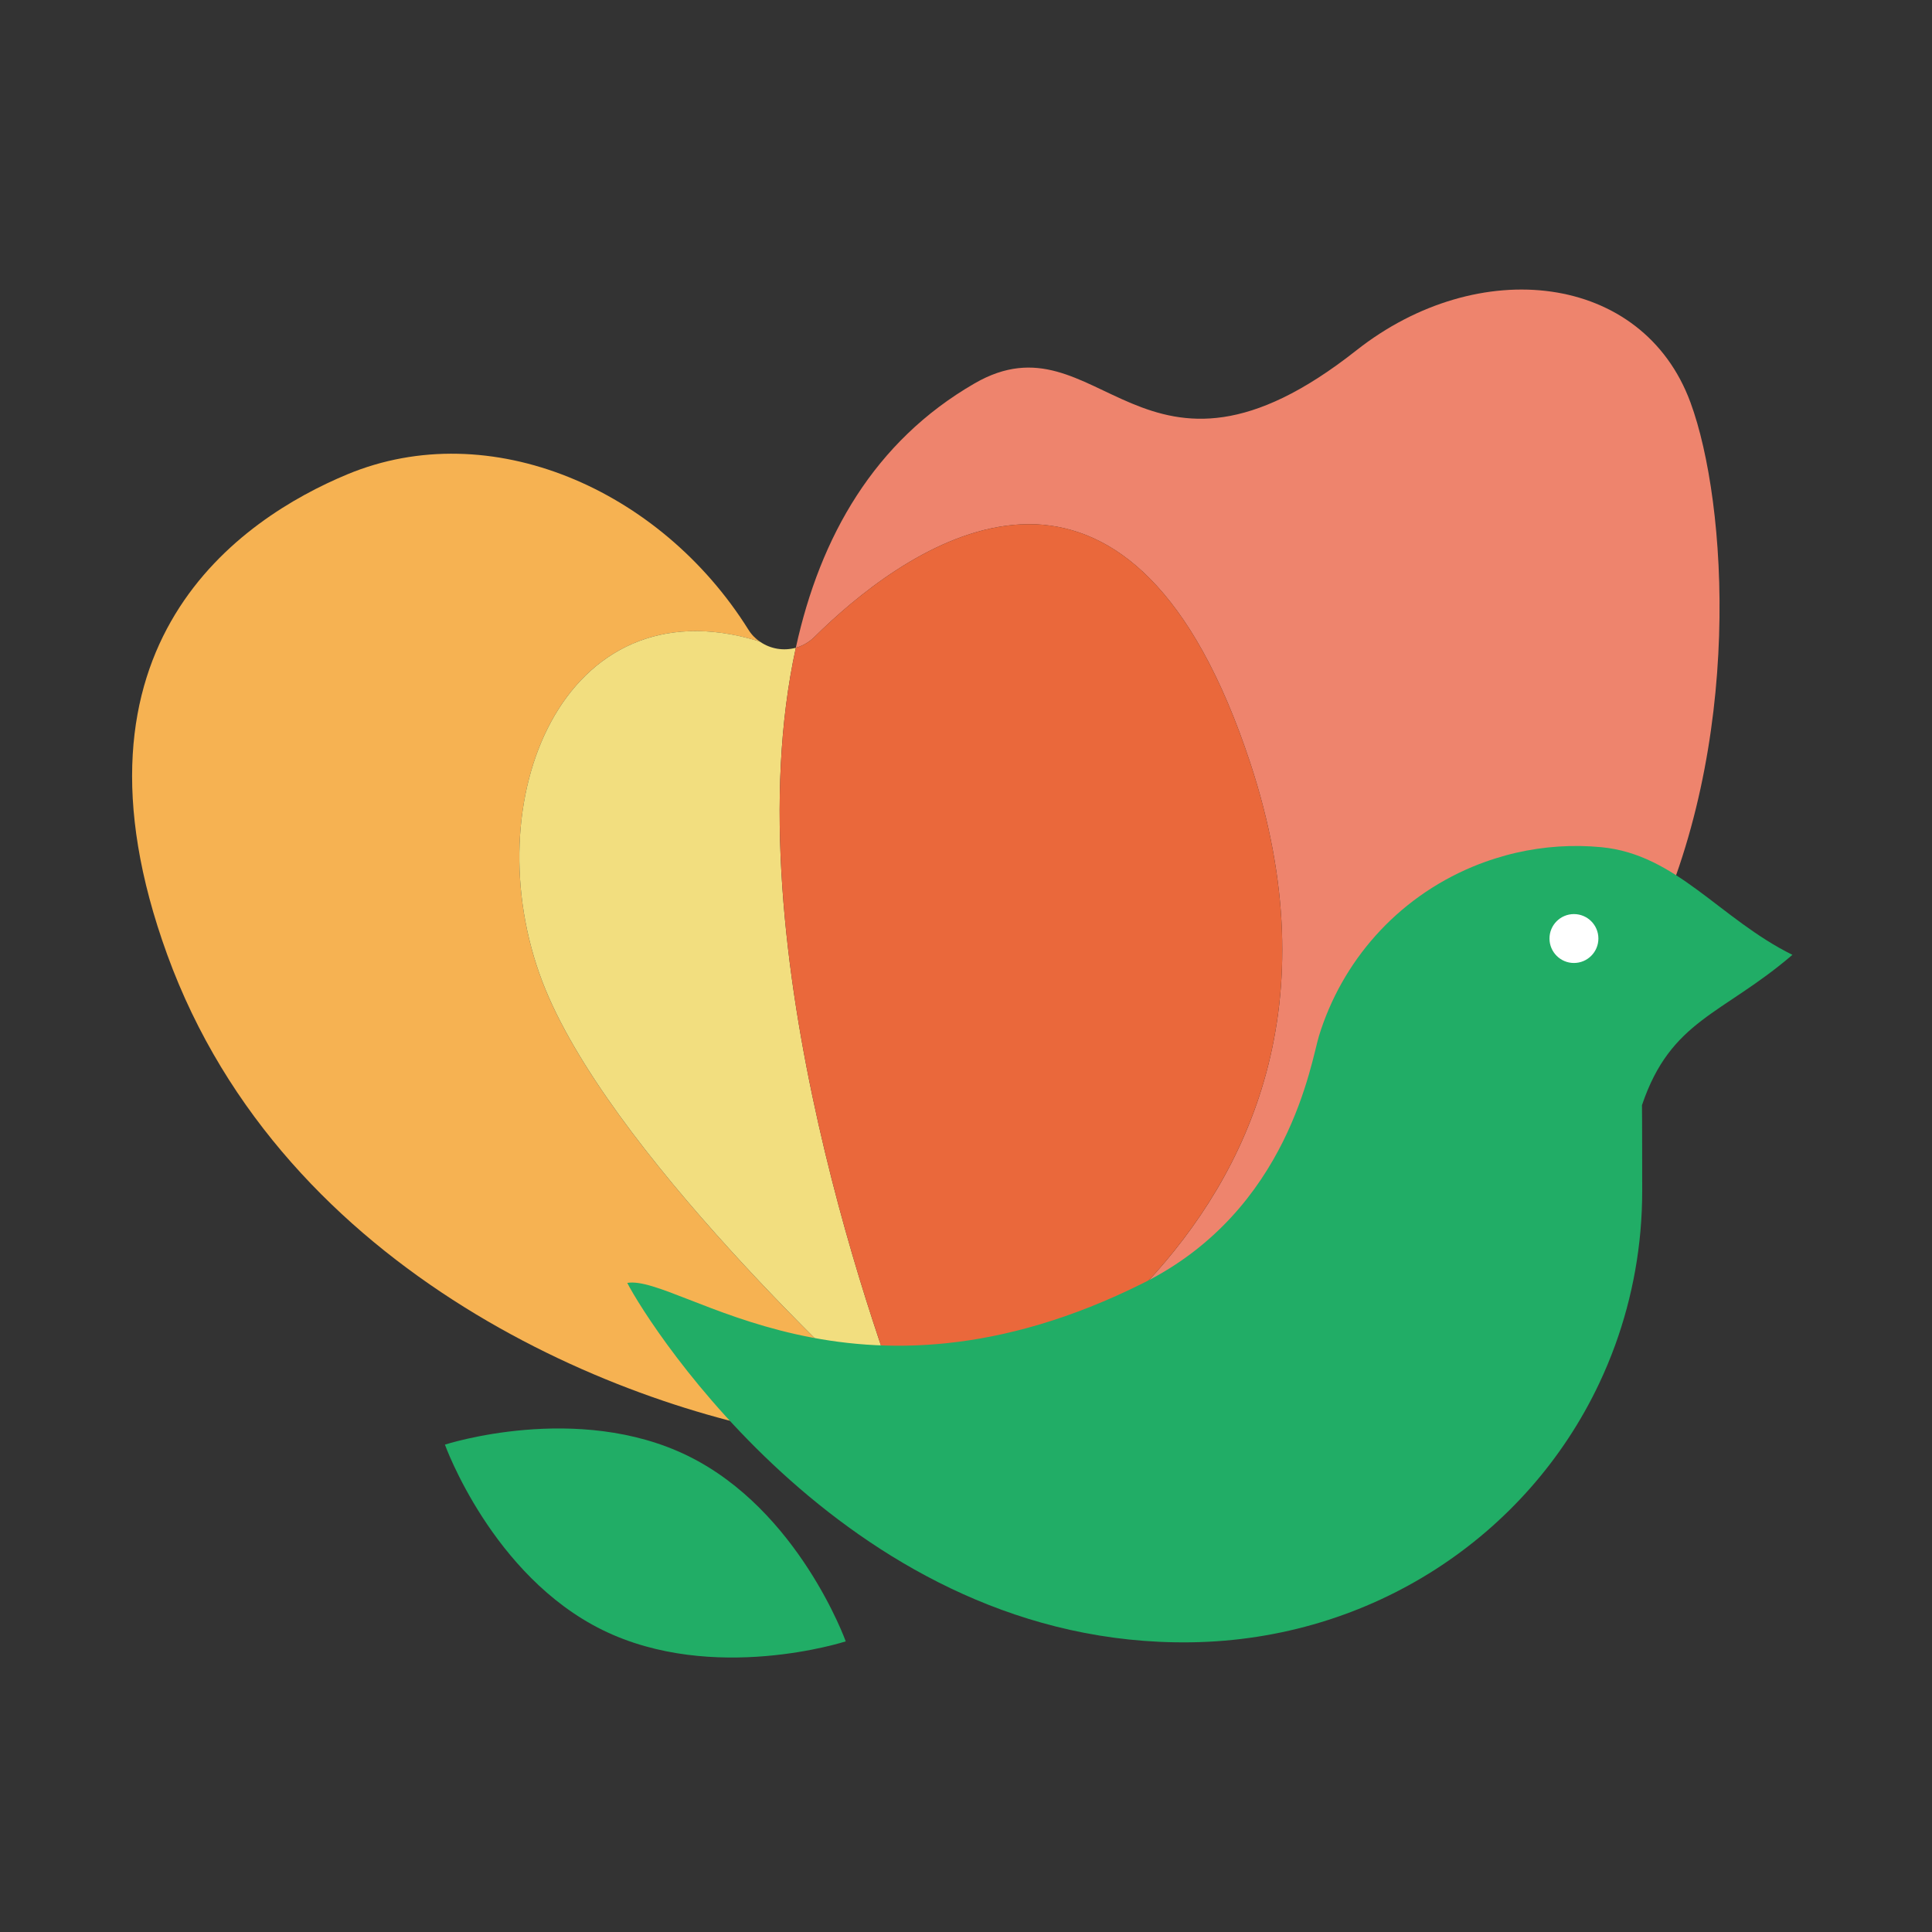
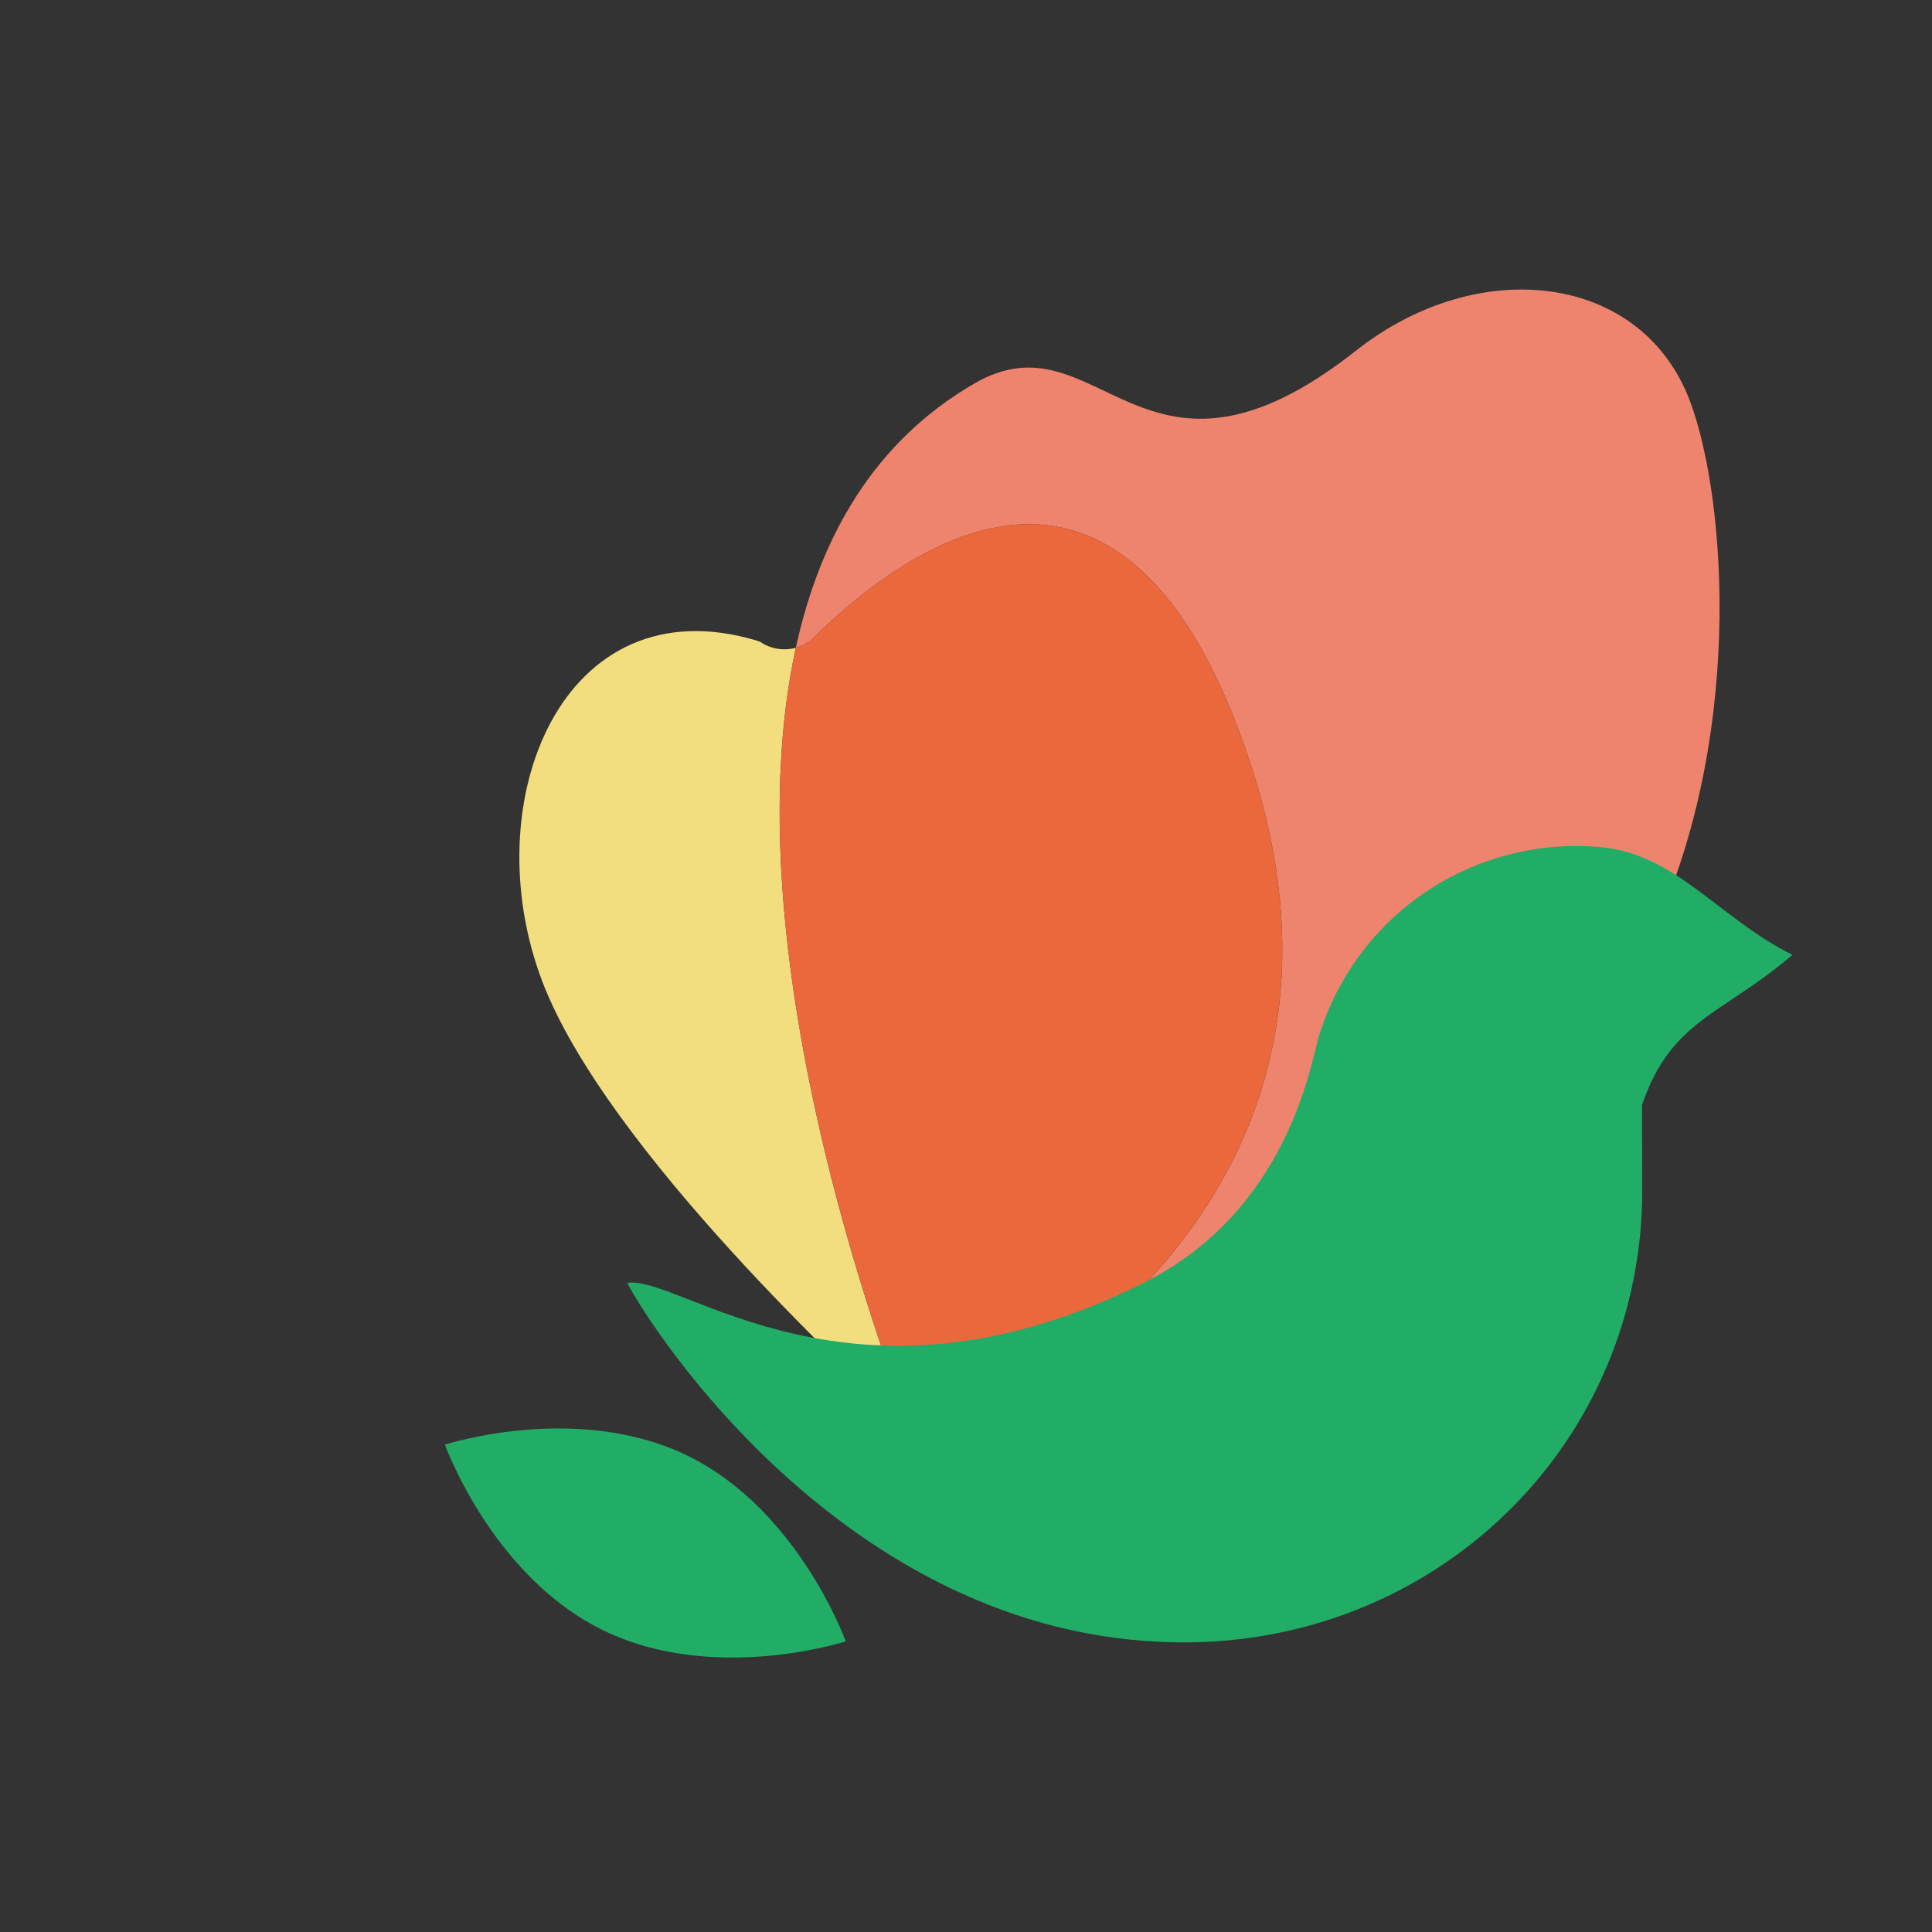
<svg xmlns="http://www.w3.org/2000/svg" id="_レイヤー_1" data-name="レイヤー_1" viewBox="0 0 512 512">
  <rect x="0" y="0" width="512" height="512" fill="#333333" stroke="none" />
  <defs>
    <style>
      .cls-1 {
        fill: #21ad66;
      }

      .cls-2 {
        fill: #f2de7f;
      }

      .cls-3 {
        fill: #fff;
      }

      .cls-4 {
        fill: #f6b252;
      }

      .cls-5 {
        fill: #ee846d;
      }

      .cls-6 {
        fill: #ea683b;
      }
    </style>
  </defs>
  <rect x="0" width="512" height="512" fill="none" />
  <g>
-     <path class="cls-4" d="M244.92,381.82c-.49.09-1.05.18-1.6.28-.15.03-.31.03-.46.06-6.19.89-15.39.65-26.47-.95-50.58-7.3-141.01-42.79-172.07-128.21-30.01-82.5,19.7-115.62,47.71-127.29,37.8-15.73,82.93,3.82,106.29,41.13.83,1.35,1.91,2.43,3.14,3.26-.25-.09-.49-.18-.77-.28-51.47-15.55-75.2,42.54-56.95,90.35,16.87,44.11,83.2,105.74,97.95,119.04v.03c1.88,1.69,2.92,2.62,2.92,2.62" />
    <path class="cls-5" d="M436.91,249.45c-43.96,90.53-168.63,138.21-194.02,132.76,0,0,0-.03-.03-.06-.09-.25-.52-1.26-1.17-2.92,1.88,1.69,2.92,2.62,2.92,2.62,0,0,128.95-51.65,86.71-179.71-15.42-46.7-36.39-62.24-56.79-63.2-1.35-.03-2.71-.03-4.06.03-1.32.06-2.65.18-3.94.37-20.47,2.8-39.52,18.41-50.73,29.49-1.42,1.39-3.11,2.34-4.89,2.83,0-.06,0-.12.03-.18,6.43-29.21,20.69-54.49,47.34-69.88,33.15-19.15,44.17,36.23,101.12-8.71,32.44-25.61,75.94-20.59,88.59,13.76,9.79,26.57,14.13,90.87-11.08,142.8Z" />
    <path class="cls-2" d="M241.69,379.2c-14.74-13.3-81.08-74.92-97.95-119.04-18.25-47.8,5.48-105.89,56.95-90.35.28.09.52.18.77.28,2.77,1.91,6.25,2.46,9.45,1.57-17.39,79.48,23.15,188.17,30.78,207.54Z" />
    <path class="cls-6" d="M244.61,381.85s-1.05-.92-2.92-2.62v-.03c-7.63-19.36-48.17-128.06-30.78-207.54,1.79-.49,3.48-1.45,4.89-2.83,11.2-11.08,30.26-26.69,50.73-29.49,1.29-.18,2.62-.31,3.94-.37,1.35-.06,2.71-.06,4.06-.03,20.41.95,41.37,16.5,56.79,63.2,42.23,128.05-86.71,179.71-86.71,179.71Z" />
    <path class="cls-1" d="M182.34,385.84c29.33,14.4,41.79,49.14,41.79,49.14,0,0-35.10,11.4-64.43-3-29.33-14.4-41.79-49.14-41.79-49.14,0,0,35.10-11.4,64.43,3Z" />
    <path class="cls-1" d="M435.14,292.83c.05,1.15.06,21.61.06,22.78,0,14.35-2.54,28.12-7.17,40.87-1.26,3.45-2.66,6.82-4.22,10.12-19.14,40.56-60.41,67.97-108.22,68.63-89.72,1.24-143.63-84.06-149.36-95.25,13.94-2.32,59.64,38.6,136.83,0,38.6-19.3,44.4-58.74,46.48-65.45,6.01-19.53,20.37-36.35,40.72-44.84,2.04-.85,4.09-1.59,6.15-2.23,1.78-.56,3.55-1.05,5.35-1.46,7.53-1.73,15.16-2.2,22.59-1.49,19.9,1.88,31.36,18.98,50.66,28.53-18.56,15.92-32.2,17.16-39.86,39.8Z" />
-     <circle class="cls-3" cx="417.11" cy="248.72" r="6.48" />
  </g>
</svg>